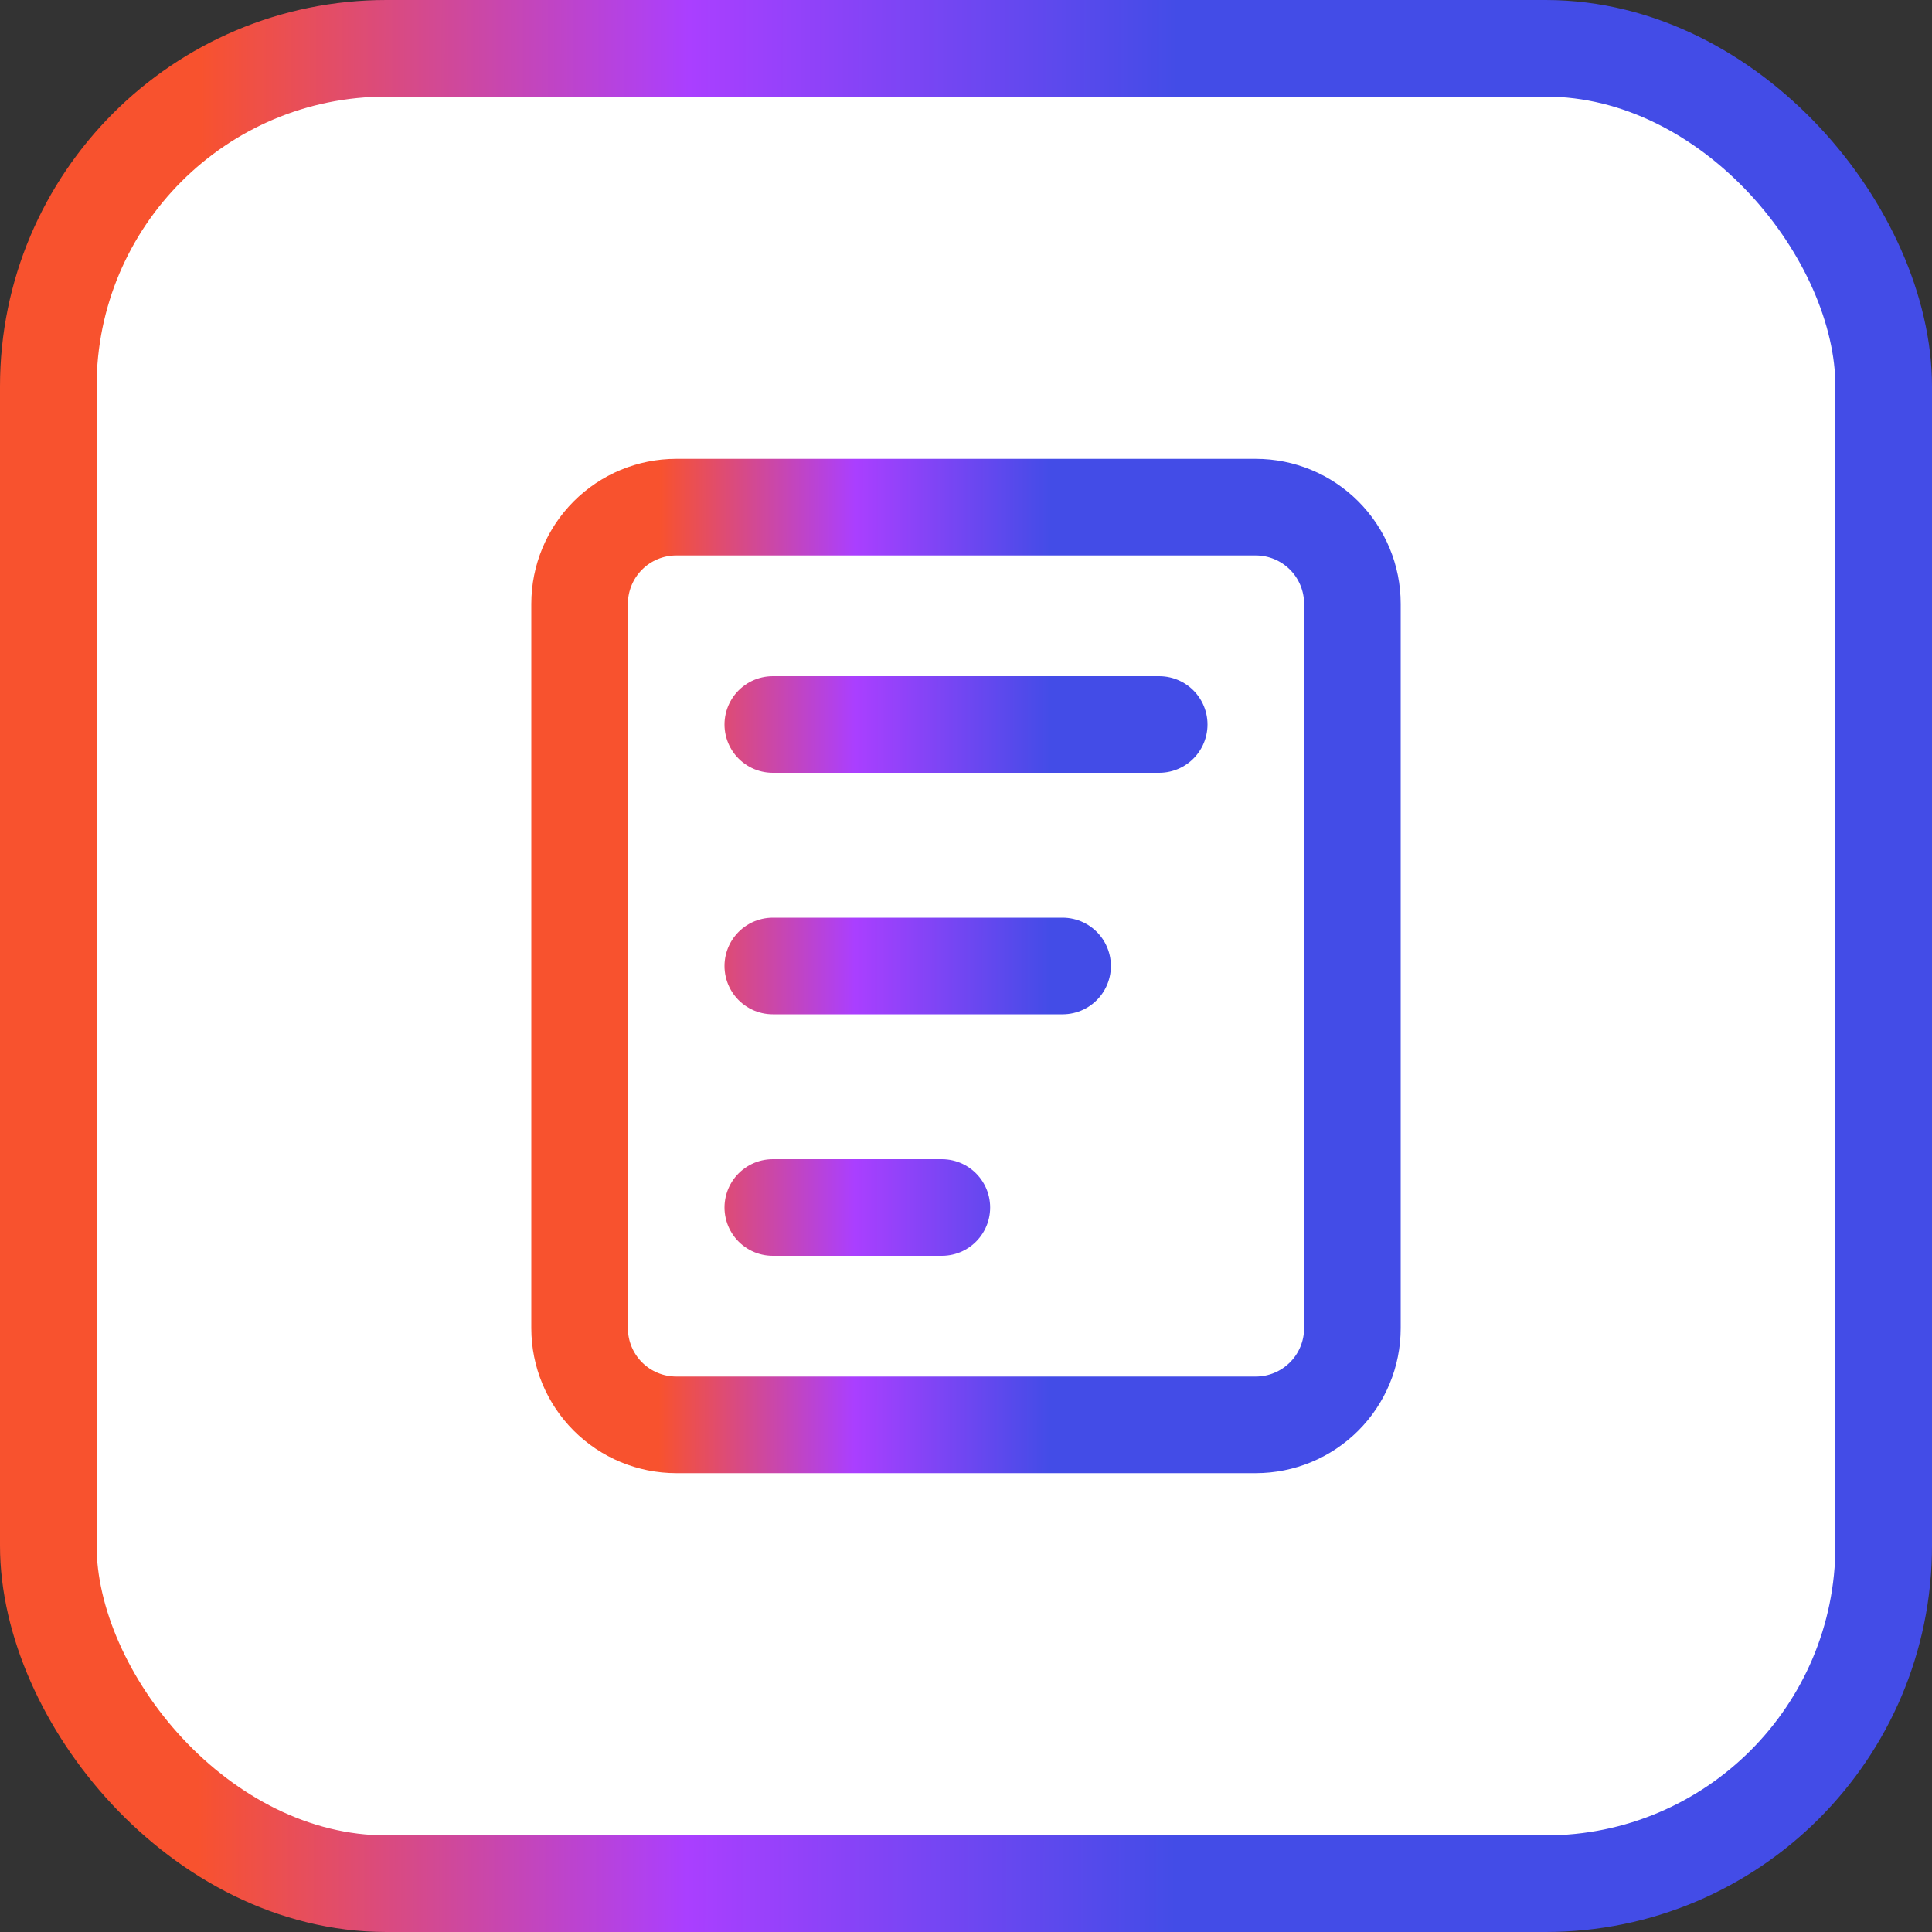
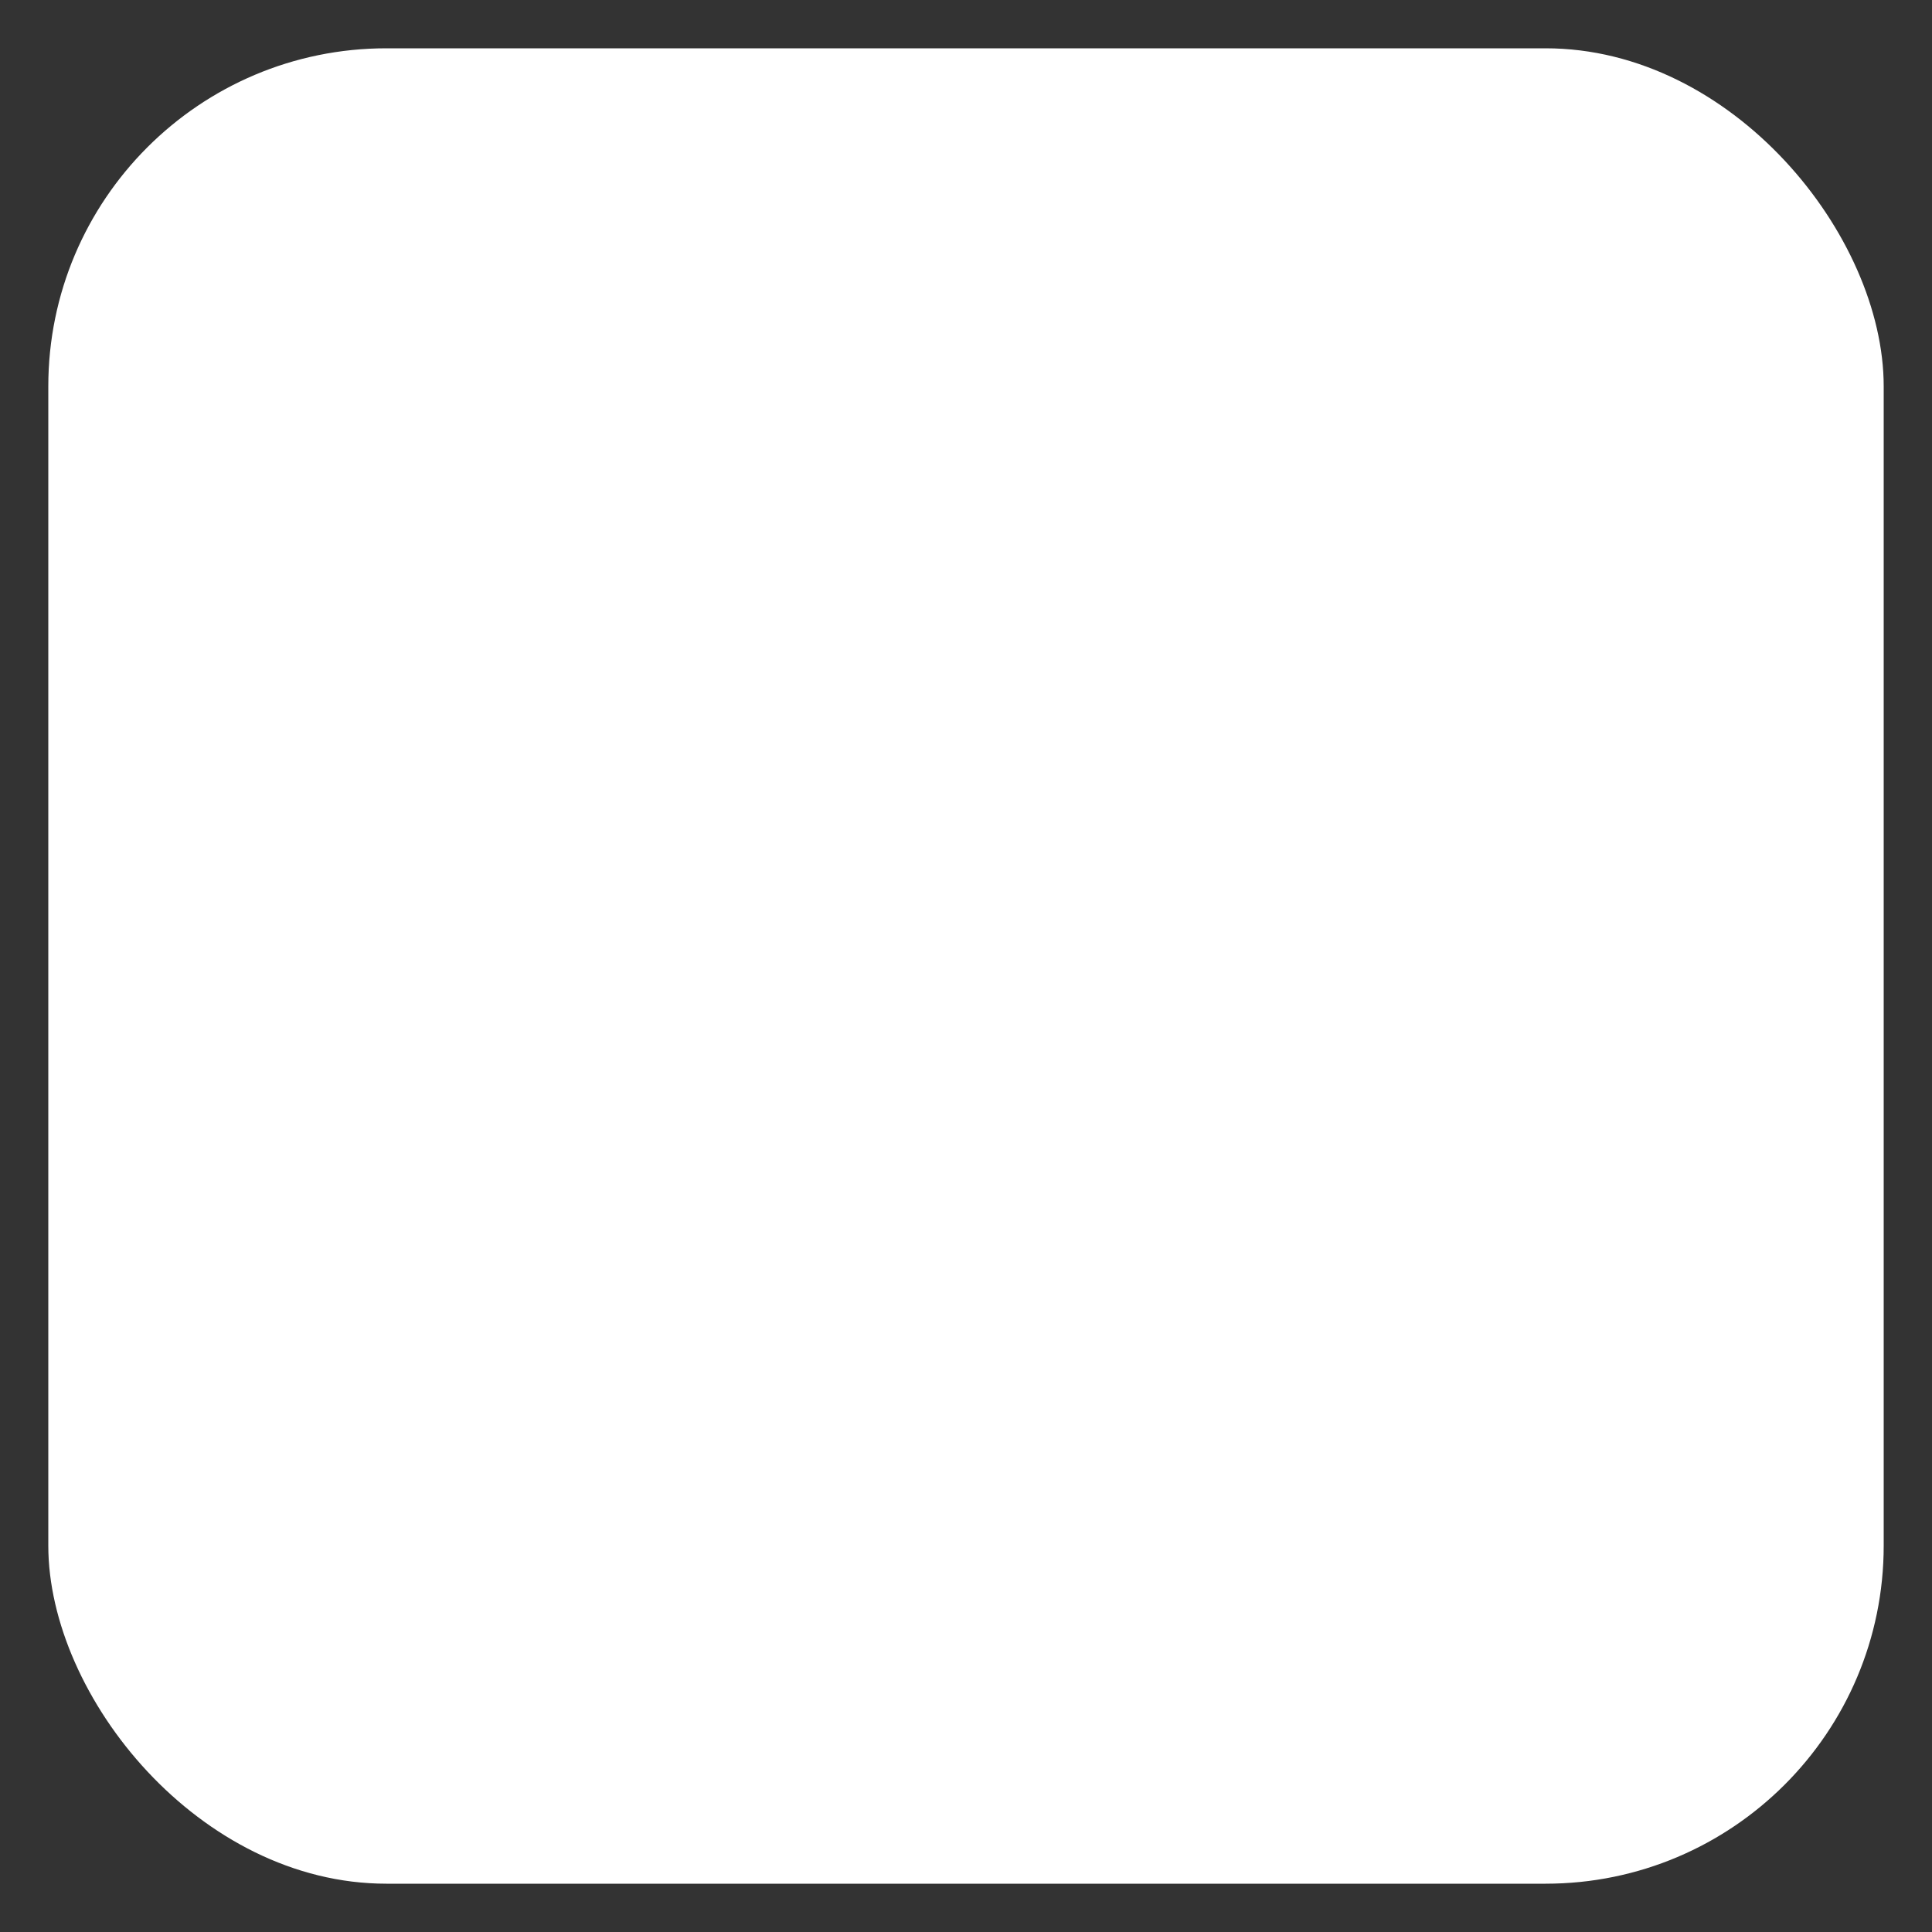
<svg xmlns="http://www.w3.org/2000/svg" width="40" height="40" viewBox="0 0 40 40" fill="none">
  <rect x="0" y="0" width="40" height="40" fill="#333333" stroke="none" />
  <rect x="1" y="1" width="38" height="38" rx="7" fill="white" />
-   <rect x="1" y="1" width="38" height="38" rx="7" stroke="url(#paint0_linear_1897_260200)" stroke-width="2" />
-   <path d="M22 20H16M19.5 25H16M24 15H16M24 10.5H26C26.53 10.5 27.039 10.711 27.414 11.086C27.789 11.461 28 11.97 28 12.5V27.5C28 28.03 27.789 28.539 27.414 28.914C27.039 29.289 26.53 29.5 26 29.5H14C13.47 29.5 12.961 29.289 12.586 28.914C12.211 28.539 12 28.03 12 27.5L12 12.5C12 11.97 12.211 11.461 12.586 11.086C12.961 10.711 13.47 10.5 14 10.5H16H24Z" stroke="url(#paint1_linear_1897_260200)" stroke-width="2" stroke-linecap="round" stroke-linejoin="round" />
  <defs>
    <linearGradient id="paint0_linear_1897_260200" x1="24.366" y1="17" x2="4.118" y2="16.97" gradientUnits="userSpaceOnUse">
      <stop stop-color="#434CE7" />
      <stop offset="0.5" stop-color="#AA3FFF" />
      <stop offset="1" stop-color="#F8522E" />
    </linearGradient>
    <linearGradient id="paint1_linear_1897_260200" x1="21.747" y1="18.575" x2="13.647" y2="18.565" gradientUnits="userSpaceOnUse">
      <stop stop-color="#434CE7" />
      <stop offset="0.5" stop-color="#AA3FFF" />
      <stop offset="1" stop-color="#F8522E" />
    </linearGradient>
  </defs>
</svg>